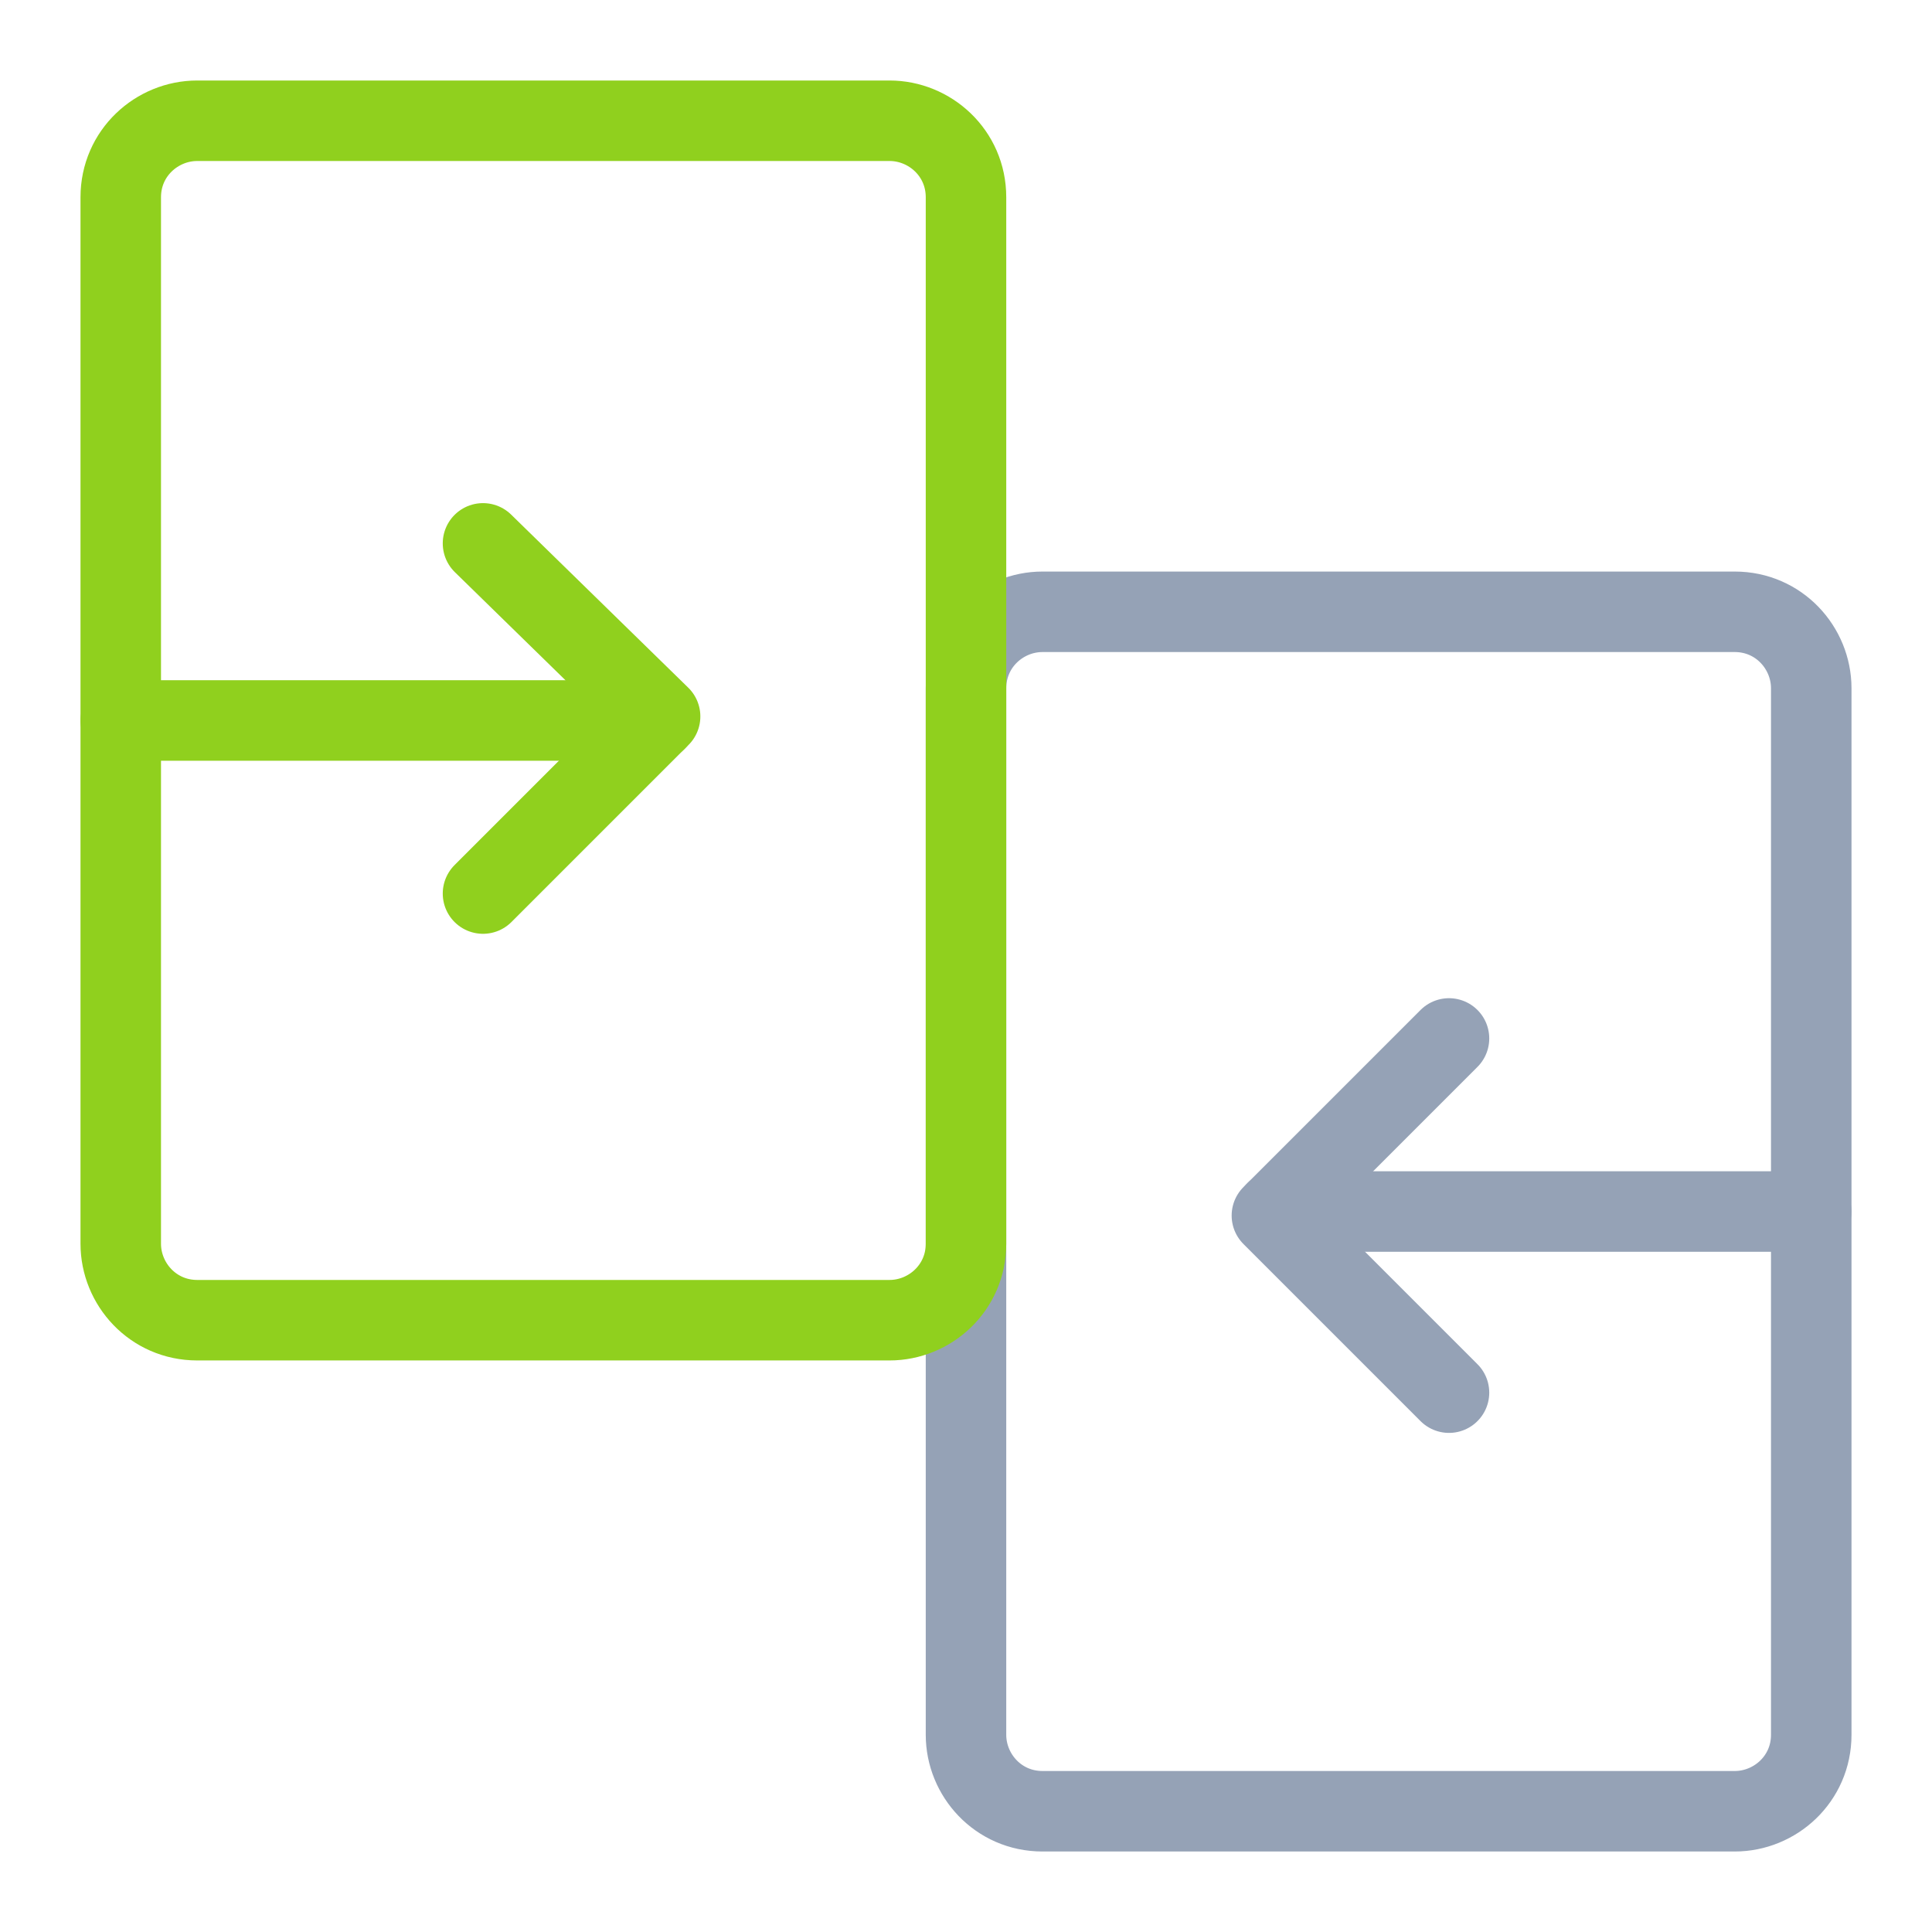
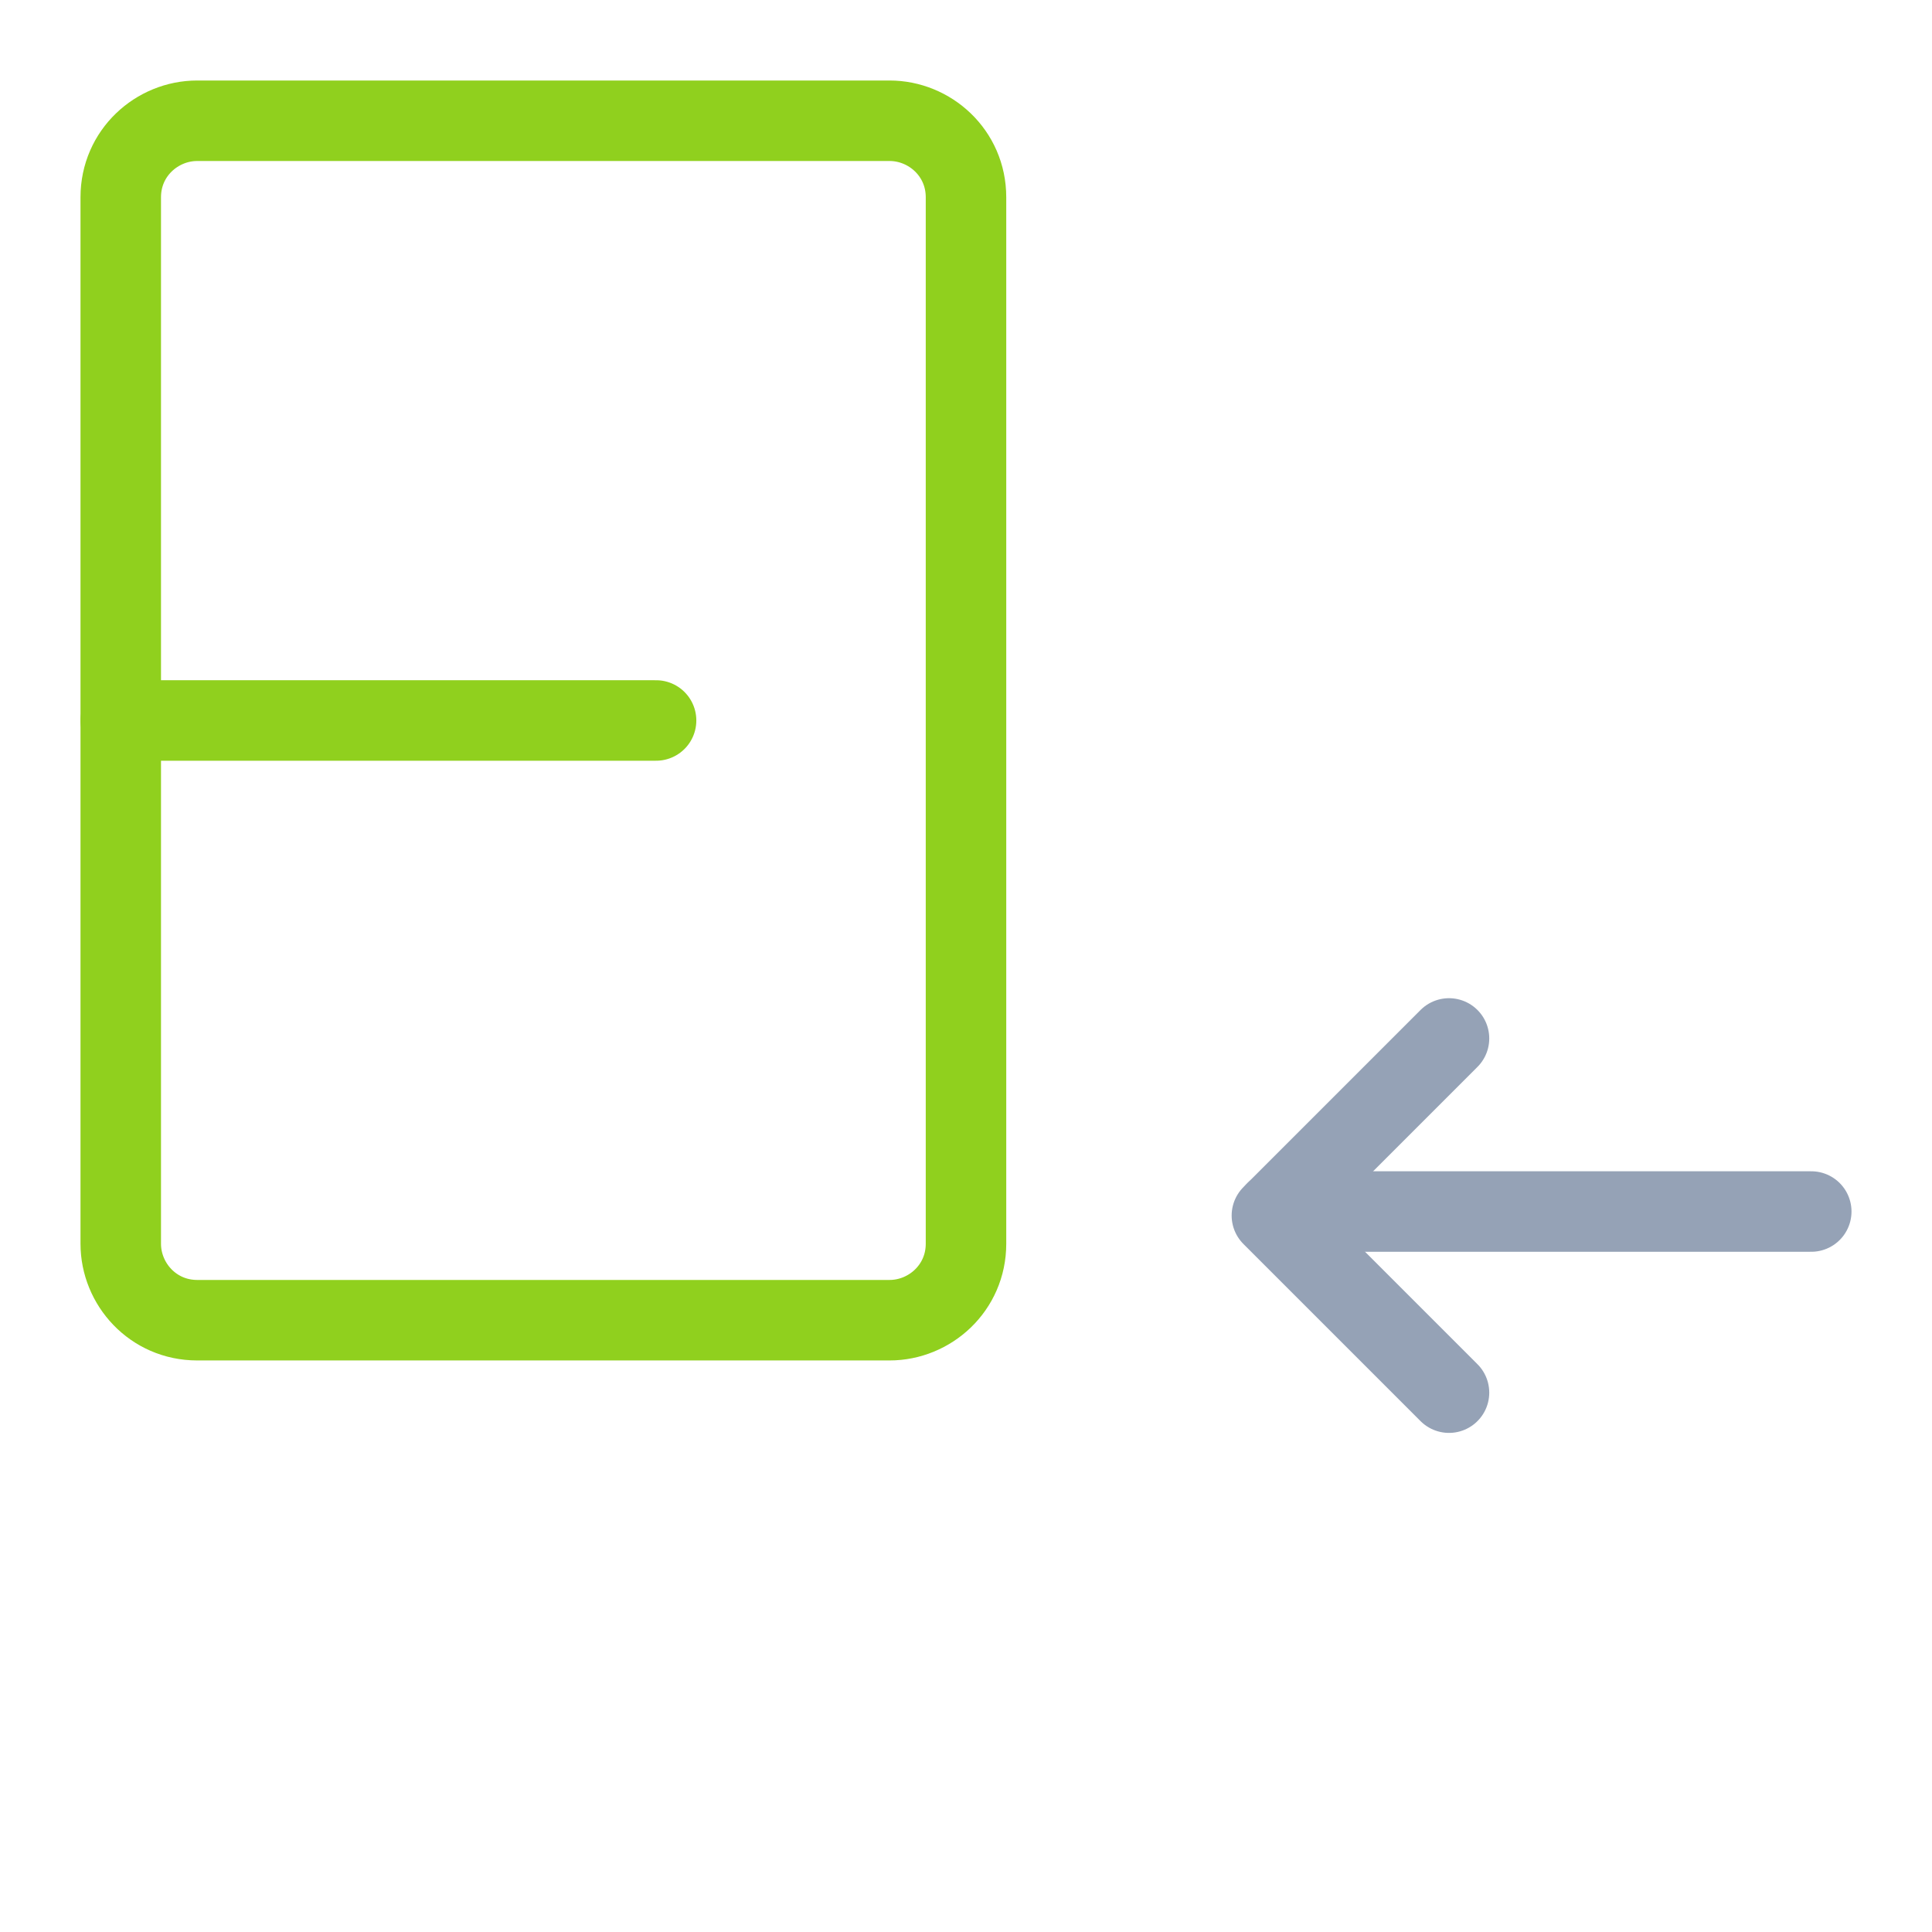
<svg xmlns="http://www.w3.org/2000/svg" version="1.1" id="Ebene_1" x="0px" y="0px" viewBox="0 0 48 48" style="enable-background:new 0 0 48 48;" xml:space="preserve">
  <style type="text/css">
	.st0{fill:none;stroke:#95A2B6;stroke-width:2;stroke-linejoin:round;}
	.st1{fill:none;stroke:#90D01E;stroke-width:2;stroke-linecap:round;stroke-linejoin:round;}
	.st2{fill:none;stroke:#95A2B6;stroke-width:2;stroke-linecap:round;stroke-linejoin:round;}
	.st3{fill:none;stroke:#90D01E;stroke-width:2;stroke-linejoin:round;}
</style>
-   <path class="st0" d="M24,17.1c0-1.1,0.9-1.9,1.9-1.9l17.2,0c1.1,0,1.9,0.9,1.9,1.9v26c0,1.1-0.9,1.9-1.9,1.9H25.9  c-1.1,0-1.9-0.9-1.9-1.9C24,43.1,24,17.1,24,17.1z" />
-   <path class="st1" d="M12,22.2l4.4-4.4L12,13.5" />
  <path class="st2" d="M36,25.8l-4.4,4.4l4.4,4.4" />
  <path class="st1" d="M16.3,17.9L3,17.9" />
  <path class="st2" d="M31.7,30.1l13.3,0" />
  <path class="st3" d="M24,30.9c0,1.1-0.9,1.9-1.9,1.9H4.9c-1.1,0-1.9-0.9-1.9-1.9v-26C3,3.8,3.9,3,4.9,3h17.2C23.1,3,24,3.8,24,4.9  V30.9z" />
</svg>